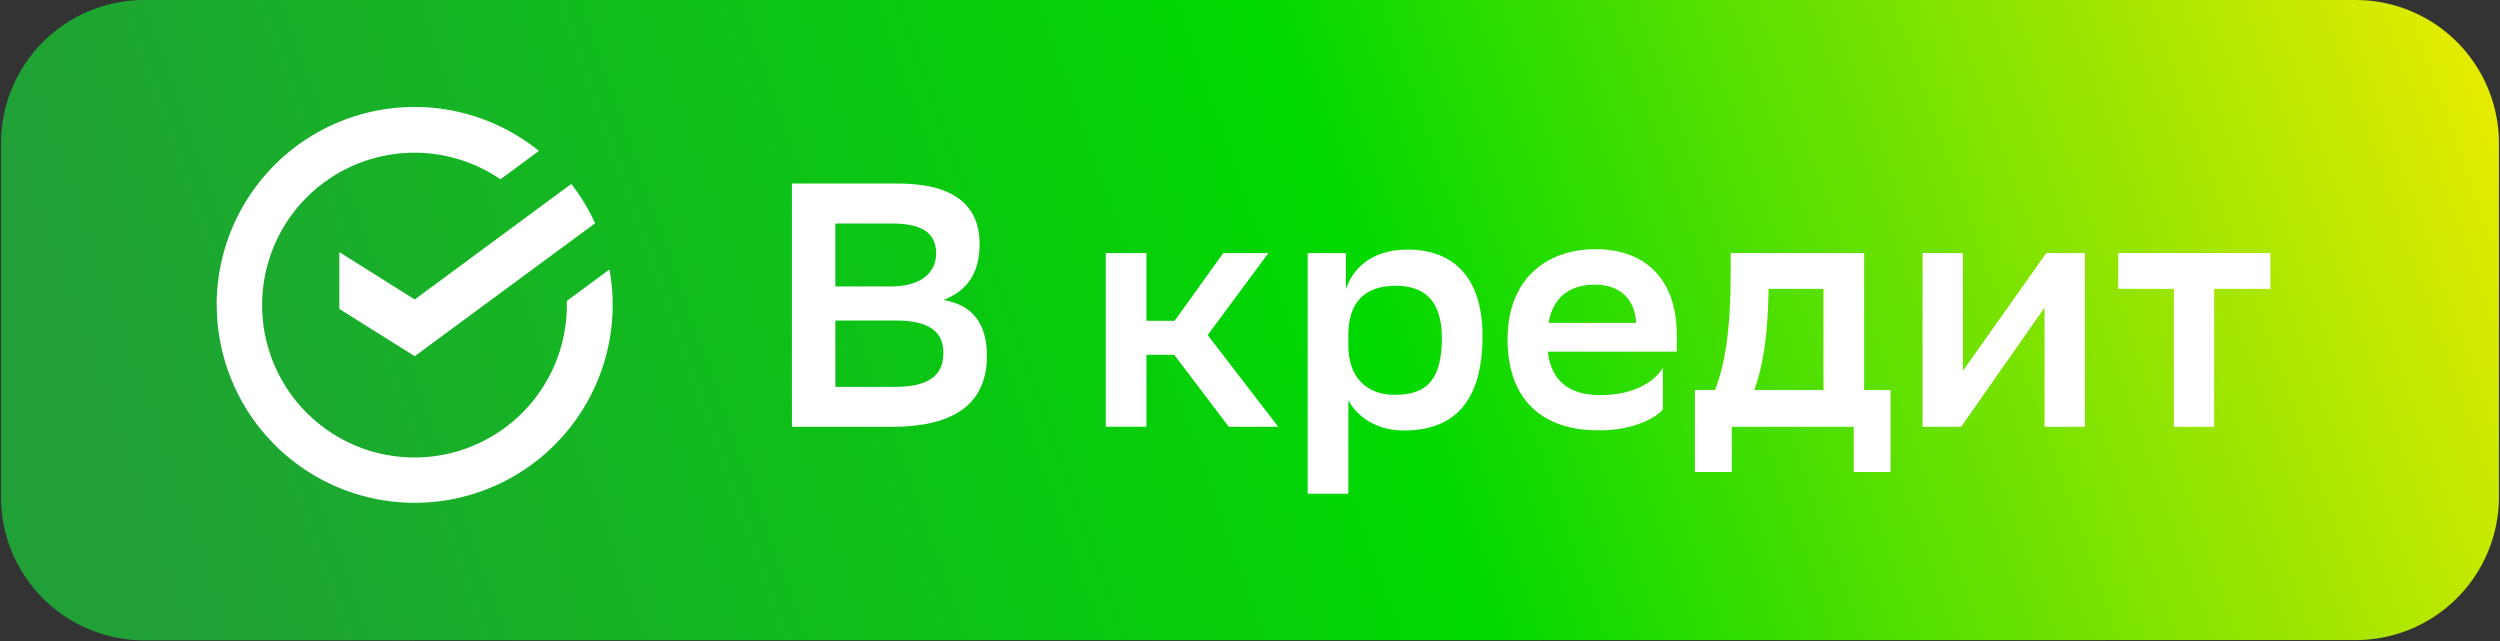
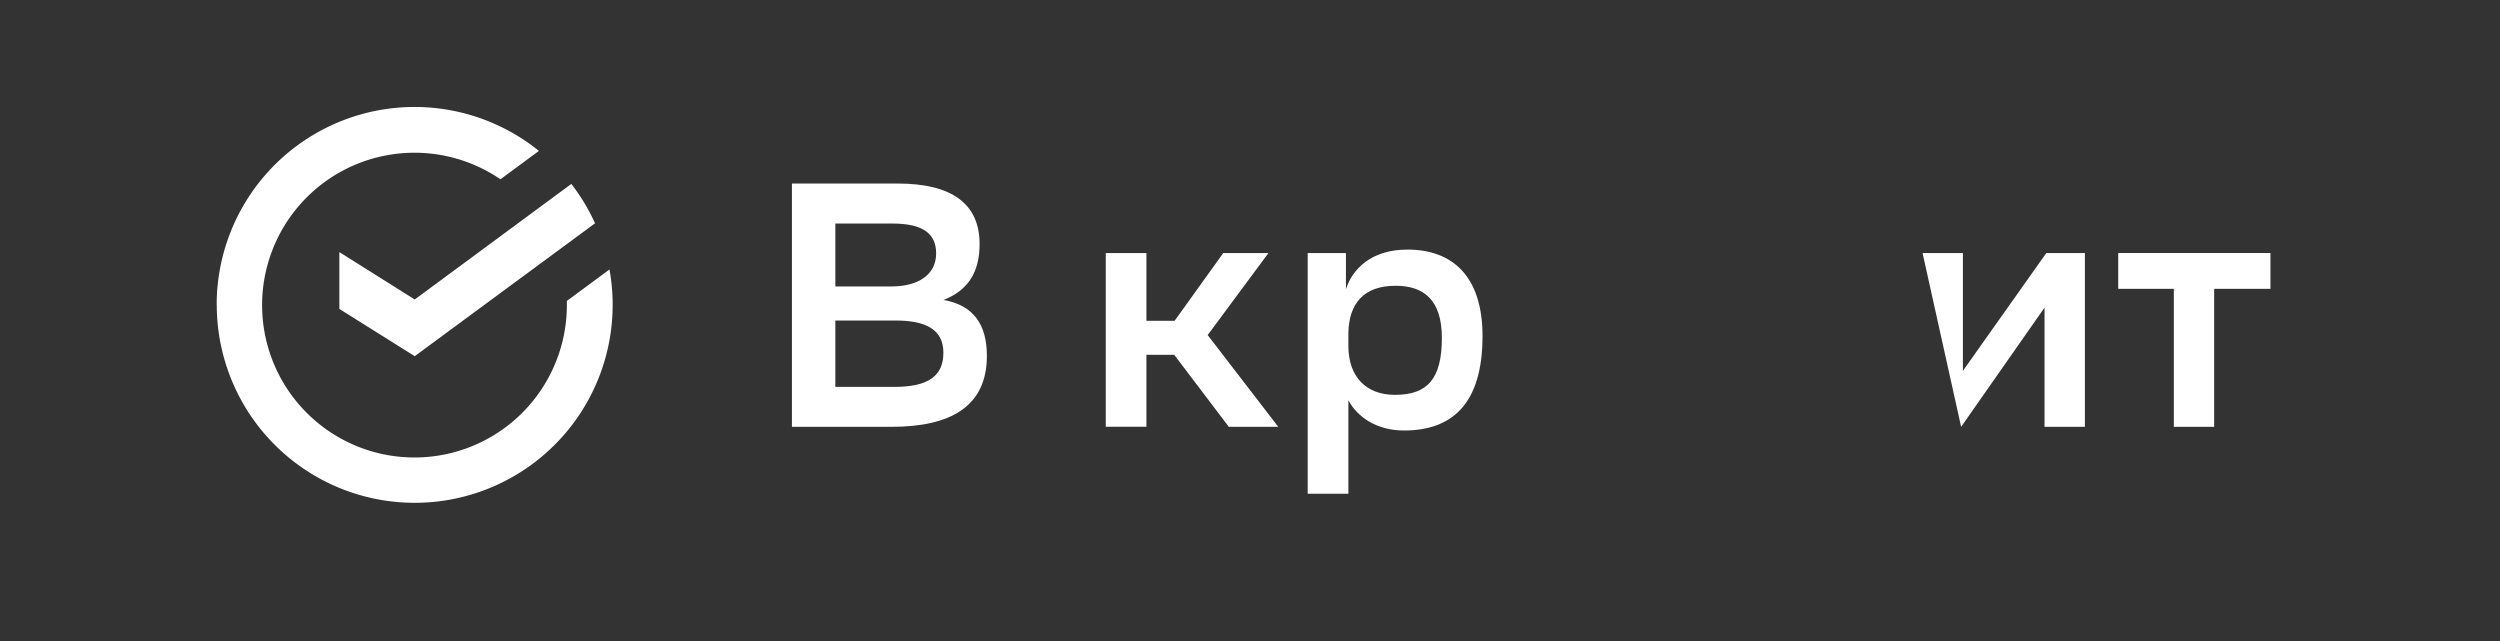
<svg xmlns="http://www.w3.org/2000/svg" id="Слой_1" data-name="Слой 1" viewBox="0 0 768 197">
  <rect x="0" y="0" width="768" height="197" fill="#333333" stroke="none" />
  <defs>
    <style>.cls-1{fill:url(#Безымянный_градиент_22);}.cls-2{fill:#fff;}</style>
    <linearGradient id="Безымянный_градиент_22" x1="59.73" y1="213.42" x2="773.86" y2="-40.07" gradientUnits="userSpaceOnUse">
      <stop offset="0" stop-color="#21a038" />
      <stop offset="0.5" stop-color="#00d900" />
      <stop offset="1" stop-color="#faed00" />
    </linearGradient>
  </defs>
-   <path class="cls-1" d="M.32,44V152.71a44,44,0,0,0,44,44l679.35-.08a44,44,0,0,0,44-44l0-108.62a44,44,0,0,0-44-44H44.32A44,44,0,0,0,.32,44Z" />
  <path class="cls-2" d="M127.4,92,104.25,77.45V94.91l23.15,14.51,55.4-40.83a60.92,60.92,0,0,0-7.29-12.09Z" />
  <path class="cls-2" d="M66.59,93.68a60.81,60.81,0,1,0,120.64-10.9l-13.09,9.66c0,.41,0,.82,0,1.24a46.81,46.81,0,1,1-20.4-38.6l11.82-8.72a60.8,60.8,0,0,0-99,47.32" />
  <path class="cls-2" d="M243.28,131.12V56.38h32.45c16.66,0,25.2,6.2,25.2,18.58,0,8.54-3.42,14.2-11.1,17.19,9.18,1.6,13.34,7.47,13.34,17.19,0,15.48-11.1,21.78-29.25,21.78ZM273.81,88c8.44,0,13.77-3.74,13.77-10.15,0-6-3.95-9.18-13.45-9.18H256.62V88Zm1,30.85c10.25,0,15-3.31,15-10.46s-5.34-9.93-14.74-9.93H256.62v20.39Z" />
  <path class="cls-2" d="M339.69,77.74h12.49V98.56h8.65l14.95-20.82h13.88L371,102.93l21.68,28.19H377.49L360.72,109h-8.54v22.1H339.69Z" />
  <path class="cls-2" d="M401.72,77.74h11.75v11.1c1.92-6,7.58-12.17,18.9-12.17,13.56,0,23.06,7.9,23.06,26.58,0,21-9.5,29-24.13,29-8.54,0-14.41-4.27-17.08-9.29v28.72h-12.5Zm12.5,28.5c0,9.61,5.55,15.06,14.3,15.06,10,0,14.42-4.91,14.42-17.51,0-11.75-5.66-16-14.2-16-9.83,0-14.31,5.45-14.52,14.42Z" />
-   <path class="cls-2" d="M491.2,132.19c-17.62.1-28.08-9.61-28.08-28,0-17.72,11.1-27.65,27.23-27.65,15.48.11,24.76,9.61,24.76,26.37v5.13H475.5c1,8.86,6.41,13.34,16.13,13.34S508,117.67,510.84,113v12.81C508.28,128.77,500.91,132.29,491.2,132.19Zm-15.48-33h26.9c-.32-7.26-5-11.75-12.6-11.75C482,87.45,477,91.51,475.72,99.2Z" />
-   <path class="cls-2" d="M526.86,119.8c3-7.68,4.81-18.26,4.81-36V77.74h41V119.8h8.11V145H569.46V131.12H532V145H520.67V119.8Zm12.07,0h21.24V88.73H543.3V90C543,102.29,541.92,111.47,538.93,119.8Z" />
-   <path class="cls-2" d="M590.61,77.74H603v36.19l25.62-36.19h11.86v53.38H628.08V94.5l-25.62,36.62H590.61Z" />
+   <path class="cls-2" d="M590.61,77.74H603v36.19l25.62-36.19h11.86v53.38H628.08V94.5l-25.62,36.62Z" />
  <path class="cls-2" d="M667.8,88.73H650.72v-11h46.76v11H680.19v42.39H667.8Z" />
</svg>